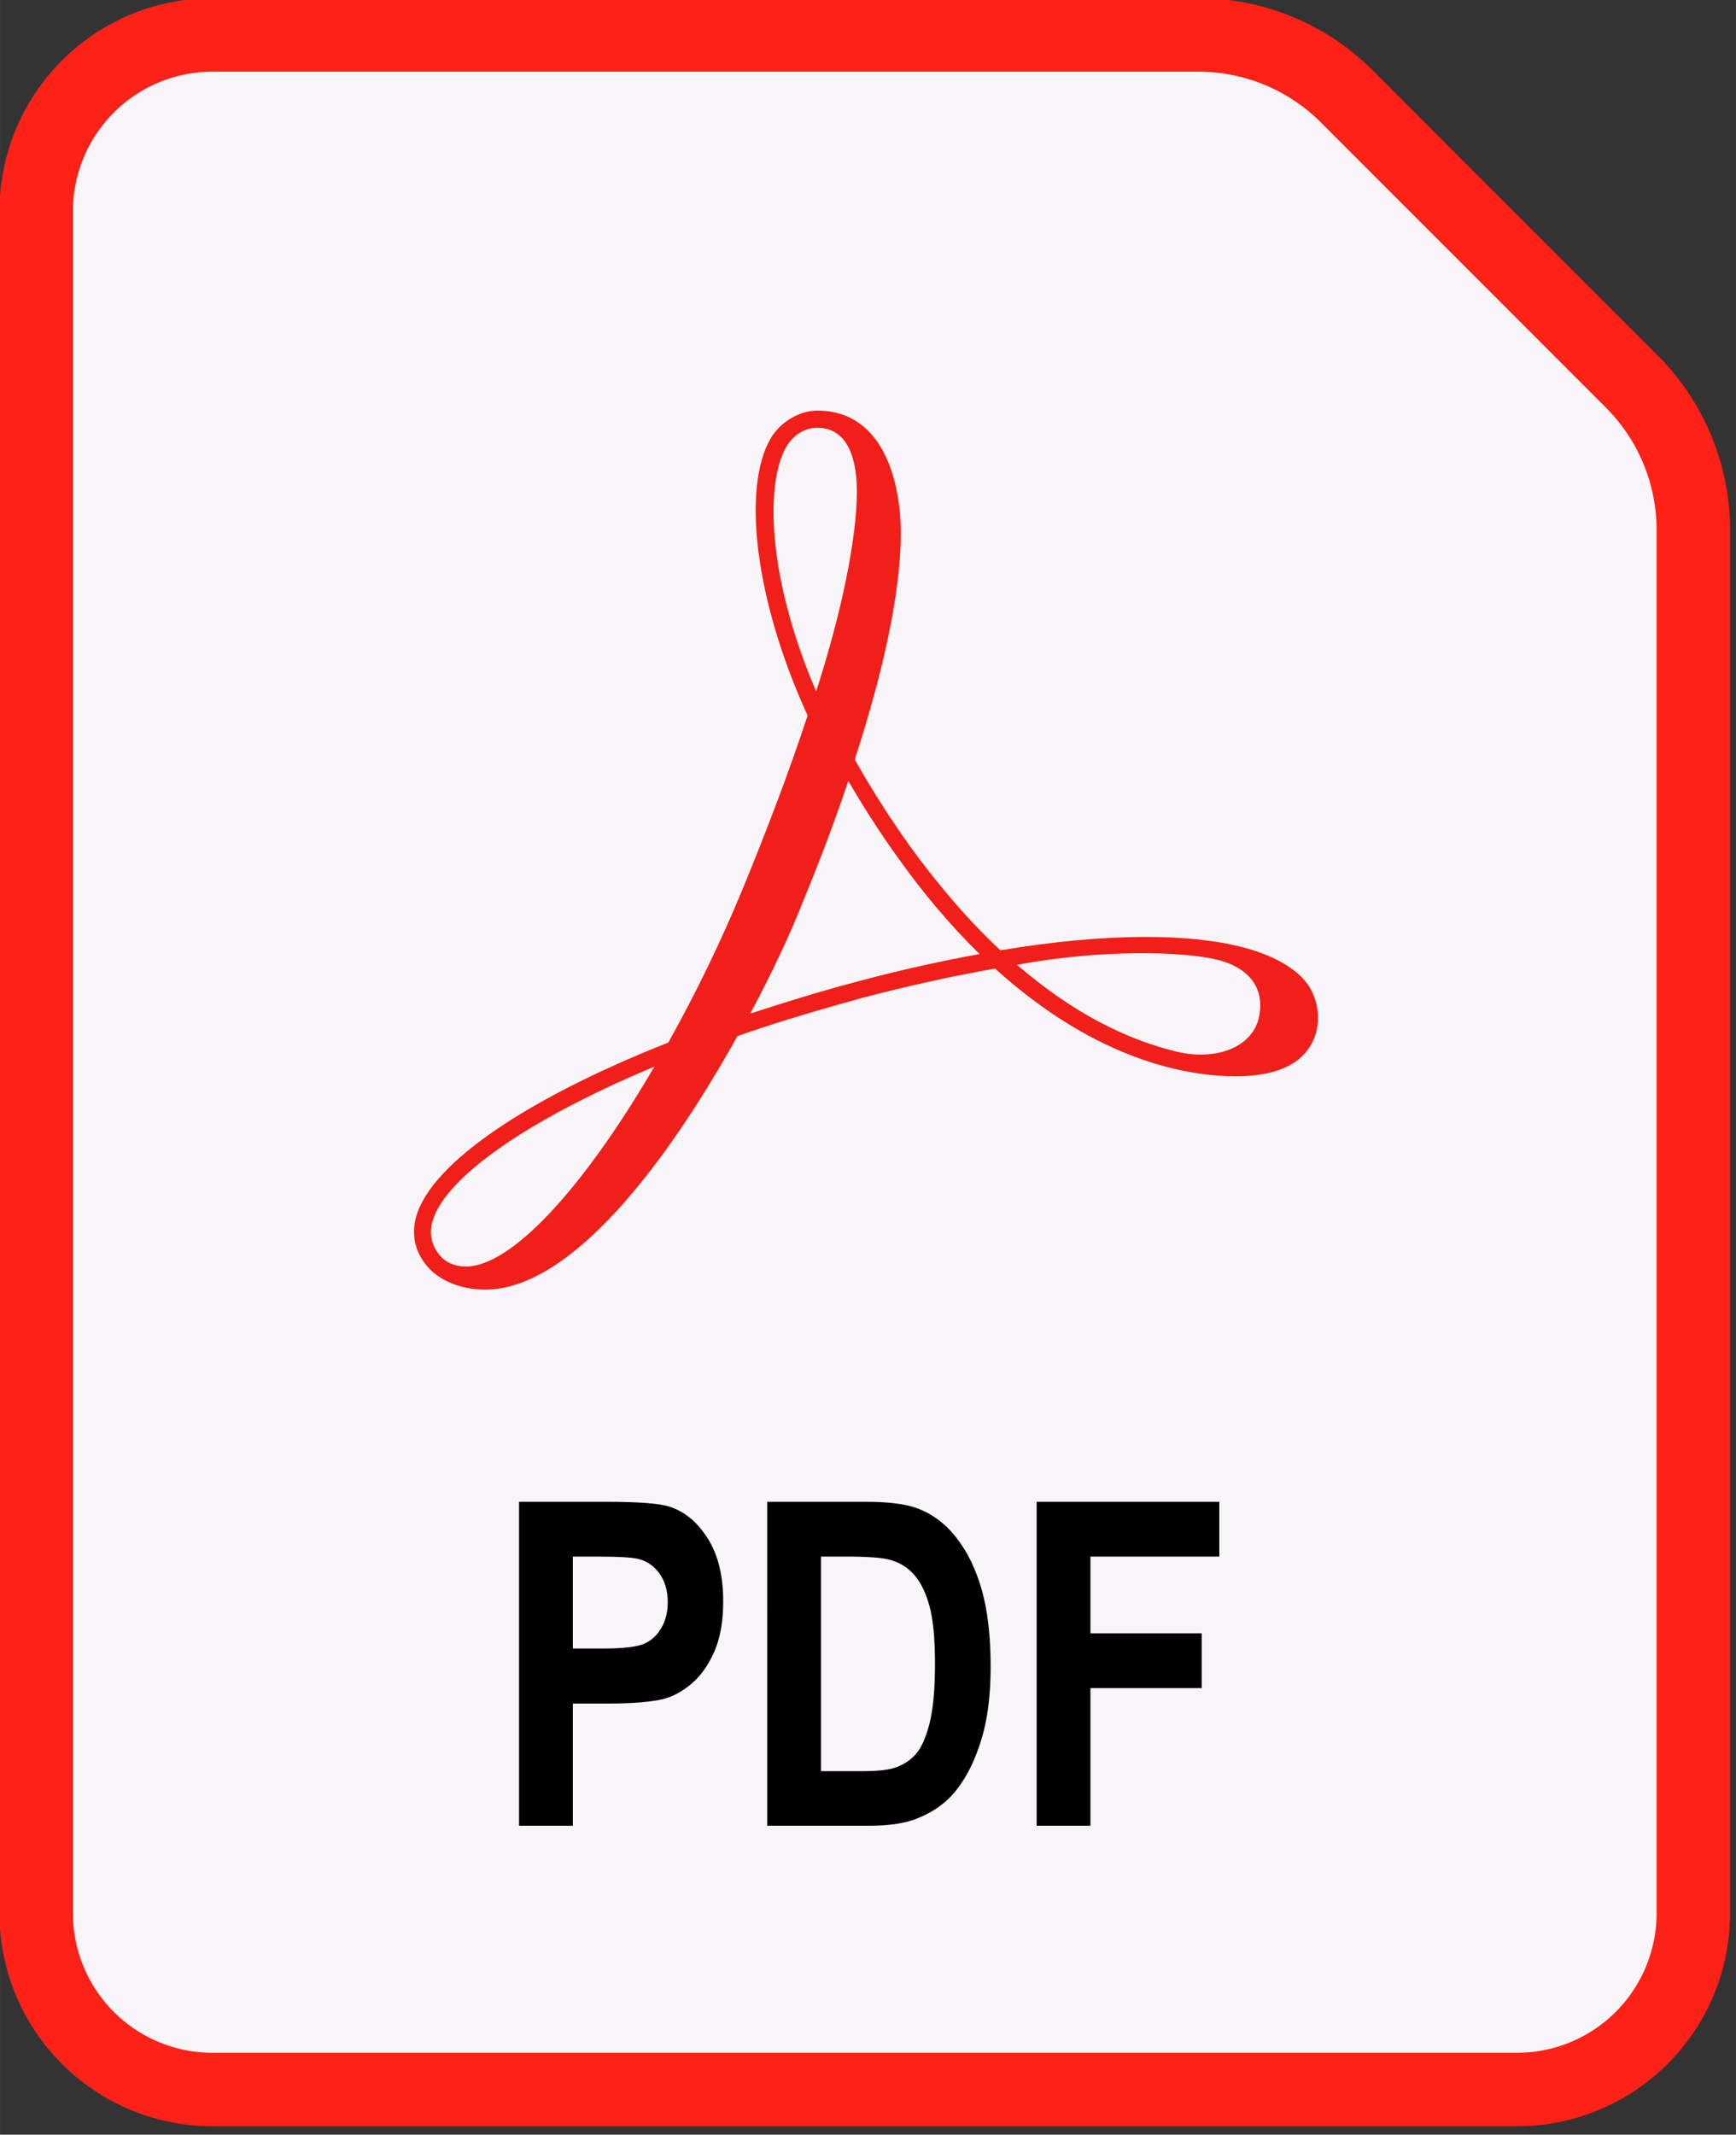
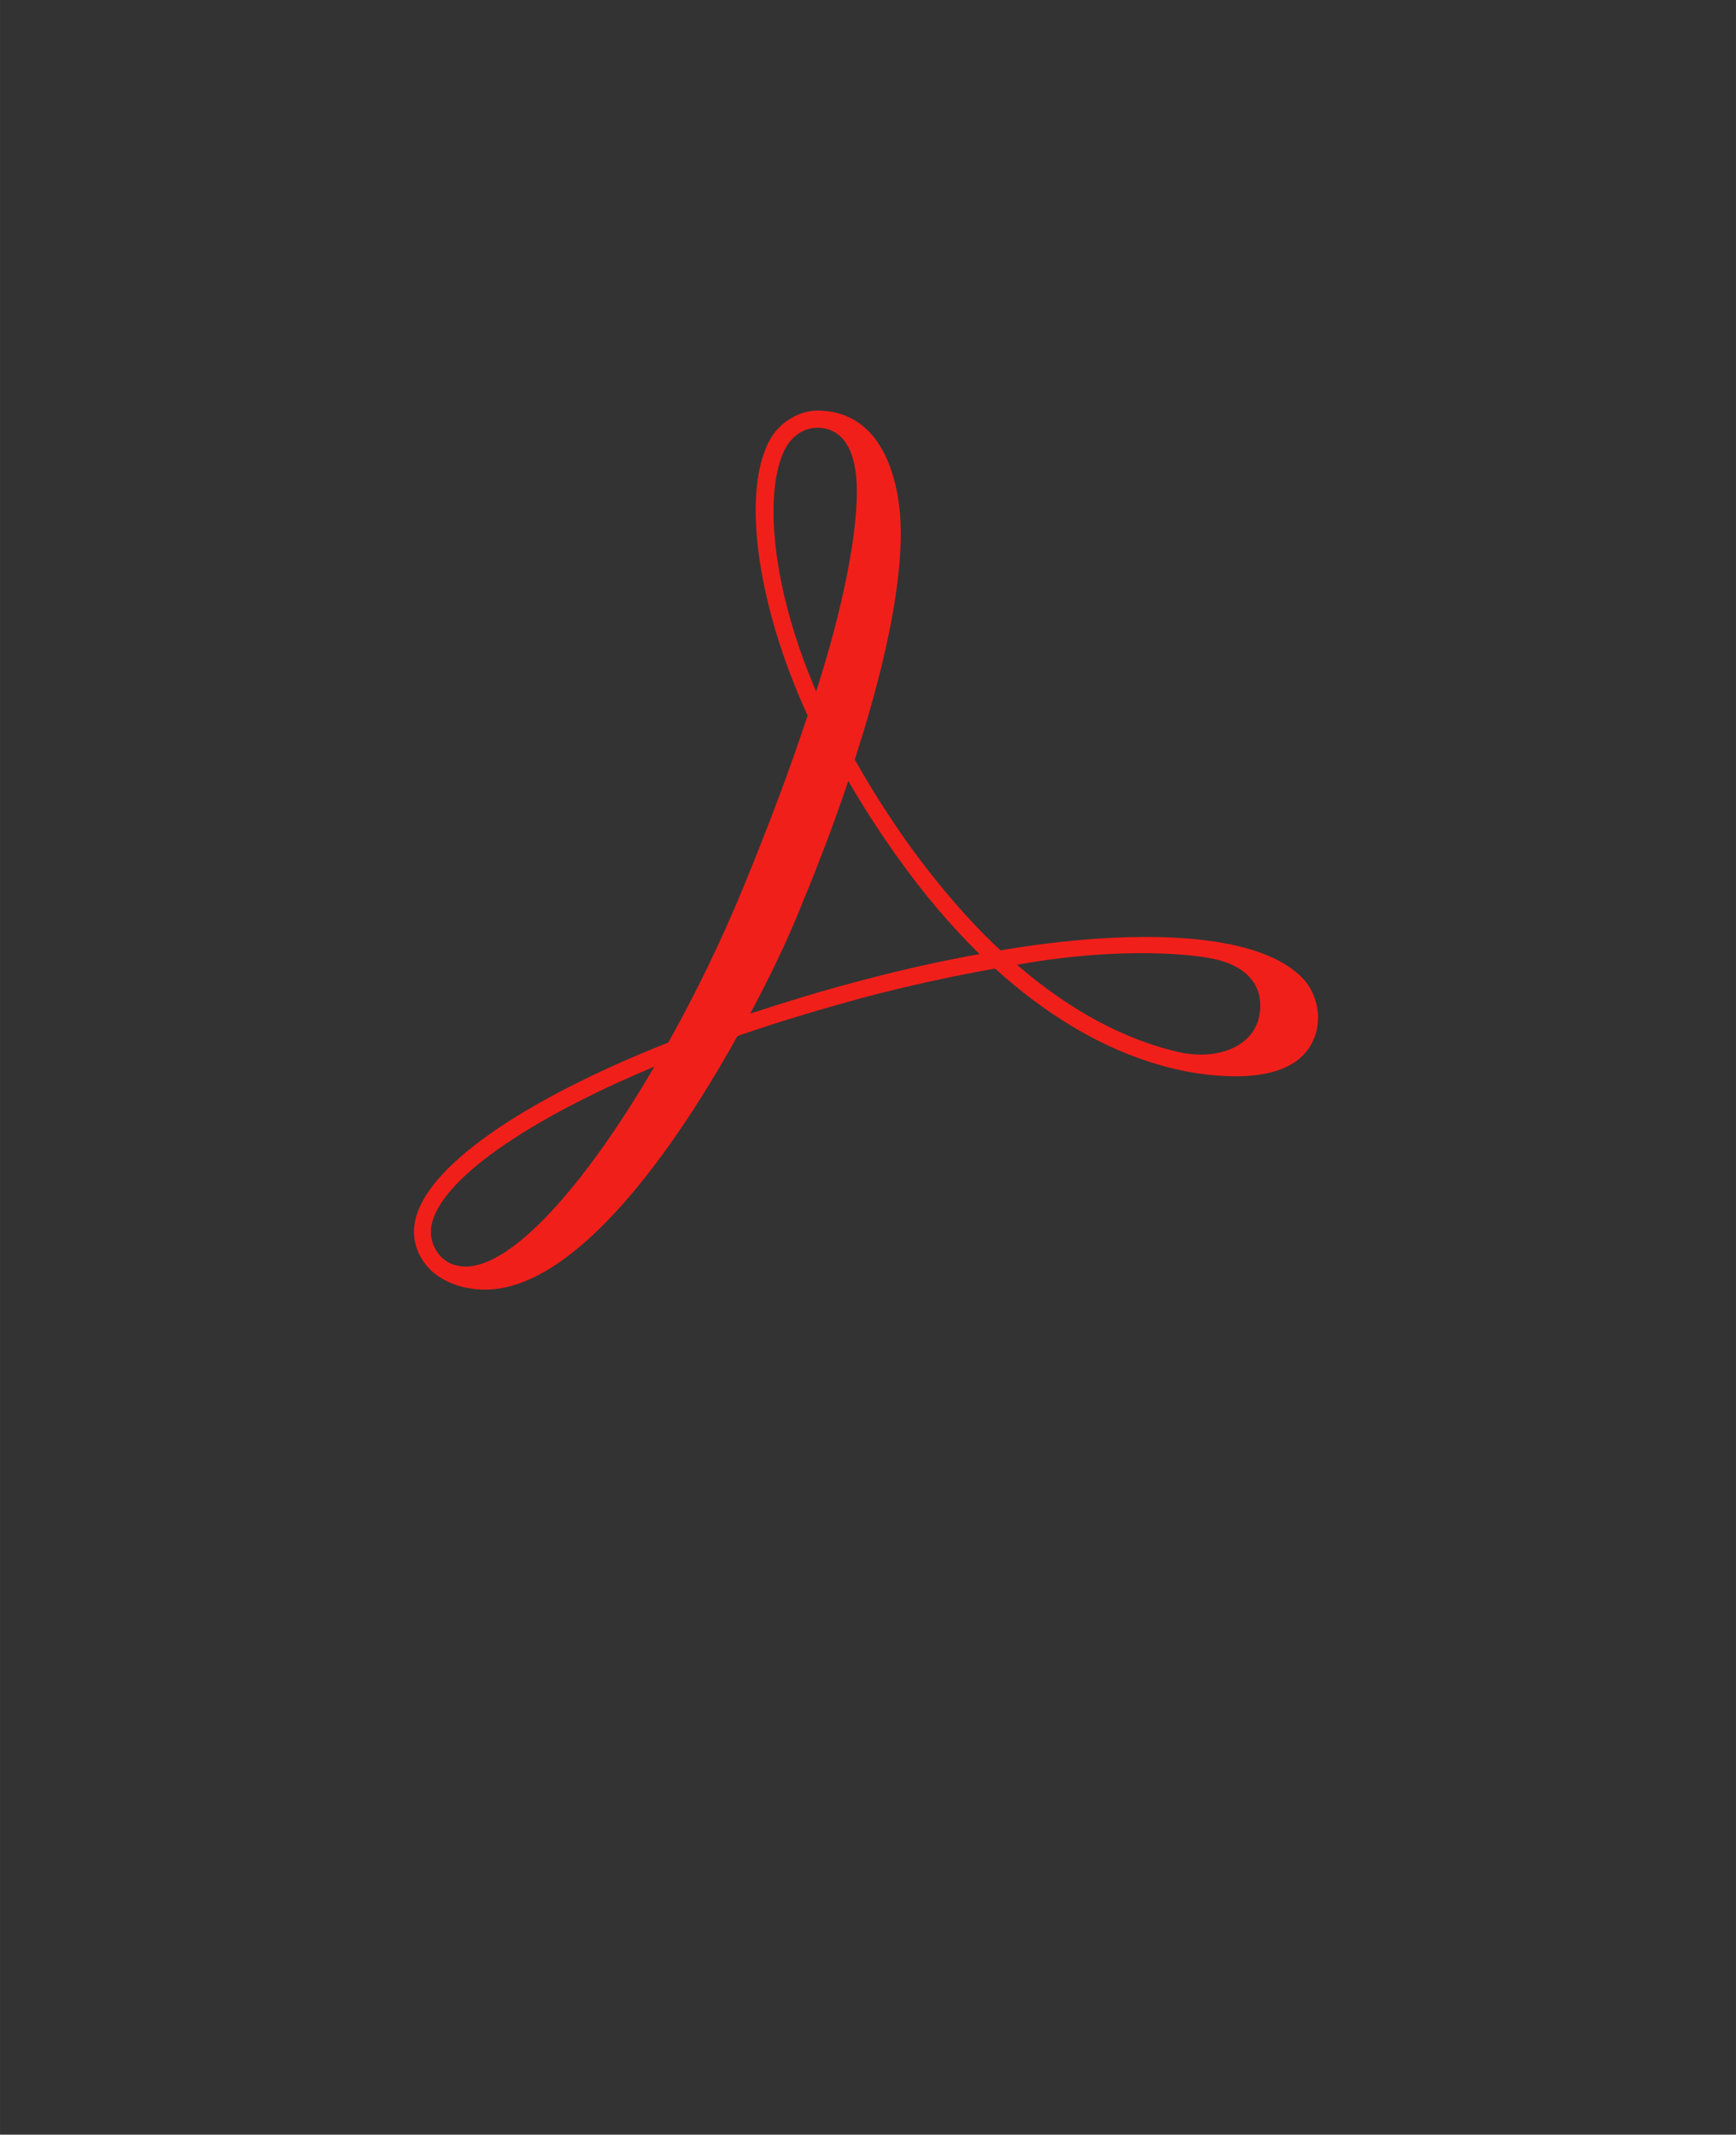
<svg xmlns="http://www.w3.org/2000/svg" id="svg1" version="1.1" viewBox="0 0 19.289 23.707" height="84" width="68.347">
  <rect x="0" y="0" width="19.289" height="23.707" fill="#333333" stroke="none" />
  <defs id="defs1" />
  <g transform="scale(0.193,0.193)" id="layer1">
    <g transform="translate(-55.033,-87.313)" id="g1">
-       <path transform="matrix(0.282,0,0,0.282,10.943,-46.794)" d="m 199.726,482.682 201.272,0 a 42.858,42.858 22.5 0 1 30.305,12.553 l 58.193,58.193 a 42.858,42.858 67.5 0 1 12.553,30.305 l 0,282.193 a 36,36 135 0 1 -36,36 l -266.322,0 a 36,36 45 0 1 -36,-36 l 0,-347.243 a 36,36 135 0 1 36,-36 z" style="display:inline;overflow:visible;fill:#f7f5f8;fill-opacity:1;fill-rule:evenodd;stroke:#fd2117;stroke-width:15;stroke-linecap:round;stroke-linejoin:round;stroke-dasharray:none;stroke-opacity:1;marker:none;enable-background:accumulate" id="rect4160" />
-       <path style="fill:#f11f1a;fill-opacity:1;stroke-width:0.308" id="path2" class="st1" d="m 130.085,143.662 c -1.48,-1.604 -4.626,-2.436 -9.067,-2.436 -2.467,0 -5.274,0.247 -8.389,0.771 -1.789,-1.665 -3.516,-3.67 -5.181,-5.952 -1.172,-1.635 -2.251,-3.331 -3.207,-5.027 1.573,-4.842 2.652,-9.499 2.652,-13.046 0,-2.652 -0.864,-7.032 -4.811,-7.032 -1.018,0 -2.128,0.648 -2.683,1.604 -1.665,2.868 -0.894,9.345 2.128,15.945 -1.049,3.177 -2.251,6.353 -3.732,9.962 -1.234,2.992 -2.714,6.045 -4.287,8.851 -8.574,3.393 -14.033,7.248 -14.588,10.332 -0.185,1.018 0.123,2.005 0.956,2.807 0.493,0.463 1.542,1.079 3.084,1.079 4.935,0 10.424,-7.217 14.526,-14.588 2.282,-0.802 4.688,-1.511 7.155,-2.19 2.683,-0.709 5.243,-1.264 7.679,-1.696 5.952,5.397 11.226,6.199 13.848,6.199 3.269,0 4.194,-1.357 4.534,-2.221 0.493,-1.264 0.062,-2.622 -0.617,-3.362 z m -29.793,-30.625 c 0.401,-0.679 1.049,-1.11 1.789,-1.11 1.48,0 2.282,1.295 2.282,3.67 0,2.56 -0.802,6.723 -2.344,11.504 -2.868,-6.693 -2.899,-12.028 -1.727,-14.064 z m -20.417,44.781 c 0.493,-2.56 5.366,-6.014 12.83,-9.129 -4.164,7.124 -8.265,11.504 -10.856,11.504 -0.493,0 -0.987,-0.154 -1.357,-0.493 -0.524,-0.524 -0.74,-1.172 -0.617,-1.881 z m 31.55,-15.606 c -2.221,0.401 -4.595,0.925 -7.001,1.573 -2.128,0.555 -4.194,1.203 -6.199,1.85 1.172,-2.19 2.19,-4.318 2.961,-6.261 0.956,-2.313 1.881,-4.719 2.683,-7.124 0.864,1.48 1.789,2.93 2.807,4.349 1.511,2.128 3.115,4.009 4.75,5.613 z m 2.159,0.617 c 5.027,-0.925 9.437,-0.74 11.319,-0.339 1.912,0.401 2.961,1.573 2.621,3.3 -0.339,1.758 -2.436,2.591 -4.75,2.036 -3.701,-0.894 -6.754,-2.899 -9.191,-4.996 z" />
-       <path aria-label="PDF" transform="scale(0.907,1.102)" id="text4162-9" d="m 93.621,174.565 0,-16.917 5.481,0 q 3.116,0 4.062,0.254 1.454,0.381 2.435,1.662 0.981,1.269 0.981,3.289 0,1.558 -0.565,2.62 -0.565,1.062 -1.442,1.673 -0.865,0.6 -1.766,0.796 -1.223,0.242 -3.543,0.242 l -2.227,0 0,6.381 z m 3.416,-14.055 0,4.801 1.869,0 q 2.019,0 2.7,-0.265 0.681,-0.265 1.062,-0.831 0.392,-0.565 0.392,-1.316 0,-0.923 -0.542,-1.523 -0.542,-0.6 -1.373,-0.75 -0.612,-0.115 -2.458,-0.115 z m 12.336,-2.862 6.243,0 q 2.112,0 3.22,0.323 1.489,0.439 2.55,1.558 1.062,1.119 1.616,2.746 0.554,1.616 0.554,3.993 0,2.089 -0.519,3.6 -0.635,1.846 -1.812,2.989 -0.889,0.865 -2.4,1.35 -1.131,0.358 -3.023,0.358 l -6.428,0 z m 3.416,2.862 0,11.205 2.55,0 q 1.431,0 2.066,-0.162 0.831,-0.208 1.373,-0.704 0.554,-0.496 0.9,-1.627 0.346,-1.142 0.346,-3.104 0,-1.962 -0.346,-3.012 -0.346,-1.05 -0.969,-1.639 -0.623,-0.589 -1.581,-0.796 -0.715,-0.162 -2.804,-0.162 z m 13.686,14.055 0,-16.917 11.597,0 0,2.862 -8.182,0 0,4.004 7.062,0 0,2.862 -7.062,0 0,7.189 z" style="font-weight:bold;font-size:23.633px;line-height:1.25;font-family:Arial;-inkscape-font-specification:'Arial Bold';letter-spacing:0px;word-spacing:0px;stroke-width:0.282px" />
+       <path style="fill:#f11f1a;fill-opacity:1;stroke-width:0.308" id="path2" class="st1" d="m 130.085,143.662 c -1.48,-1.604 -4.626,-2.436 -9.067,-2.436 -2.467,0 -5.274,0.247 -8.389,0.771 -1.789,-1.665 -3.516,-3.67 -5.181,-5.952 -1.172,-1.635 -2.251,-3.331 -3.207,-5.027 1.573,-4.842 2.652,-9.499 2.652,-13.046 0,-2.652 -0.864,-7.032 -4.811,-7.032 -1.018,0 -2.128,0.648 -2.683,1.604 -1.665,2.868 -0.894,9.345 2.128,15.945 -1.049,3.177 -2.251,6.353 -3.732,9.962 -1.234,2.992 -2.714,6.045 -4.287,8.851 -8.574,3.393 -14.033,7.248 -14.588,10.332 -0.185,1.018 0.123,2.005 0.956,2.807 0.493,0.463 1.542,1.079 3.084,1.079 4.935,0 10.424,-7.217 14.526,-14.588 2.282,-0.802 4.688,-1.511 7.155,-2.19 2.683,-0.709 5.243,-1.264 7.679,-1.696 5.952,5.397 11.226,6.199 13.848,6.199 3.269,0 4.194,-1.357 4.534,-2.221 0.493,-1.264 0.062,-2.622 -0.617,-3.362 z m -29.793,-30.625 c 0.401,-0.679 1.049,-1.11 1.789,-1.11 1.48,0 2.282,1.295 2.282,3.67 0,2.56 -0.802,6.723 -2.344,11.504 -2.868,-6.693 -2.899,-12.028 -1.727,-14.064 z m -20.417,44.781 c 0.493,-2.56 5.366,-6.014 12.83,-9.129 -4.164,7.124 -8.265,11.504 -10.856,11.504 -0.493,0 -0.987,-0.154 -1.357,-0.493 -0.524,-0.524 -0.74,-1.172 -0.617,-1.881 z m 31.55,-15.606 c -2.221,0.401 -4.595,0.925 -7.001,1.573 -2.128,0.555 -4.194,1.203 -6.199,1.85 1.172,-2.19 2.19,-4.318 2.961,-6.261 0.956,-2.313 1.881,-4.719 2.683,-7.124 0.864,1.48 1.789,2.93 2.807,4.349 1.511,2.128 3.115,4.009 4.75,5.613 z m 2.159,0.617 c 5.027,-0.925 9.437,-0.74 11.319,-0.339 1.912,0.401 2.961,1.573 2.621,3.3 -0.339,1.758 -2.436,2.591 -4.75,2.036 -3.701,-0.894 -6.754,-2.899 -9.191,-4.996 " />
    </g>
  </g>
</svg>